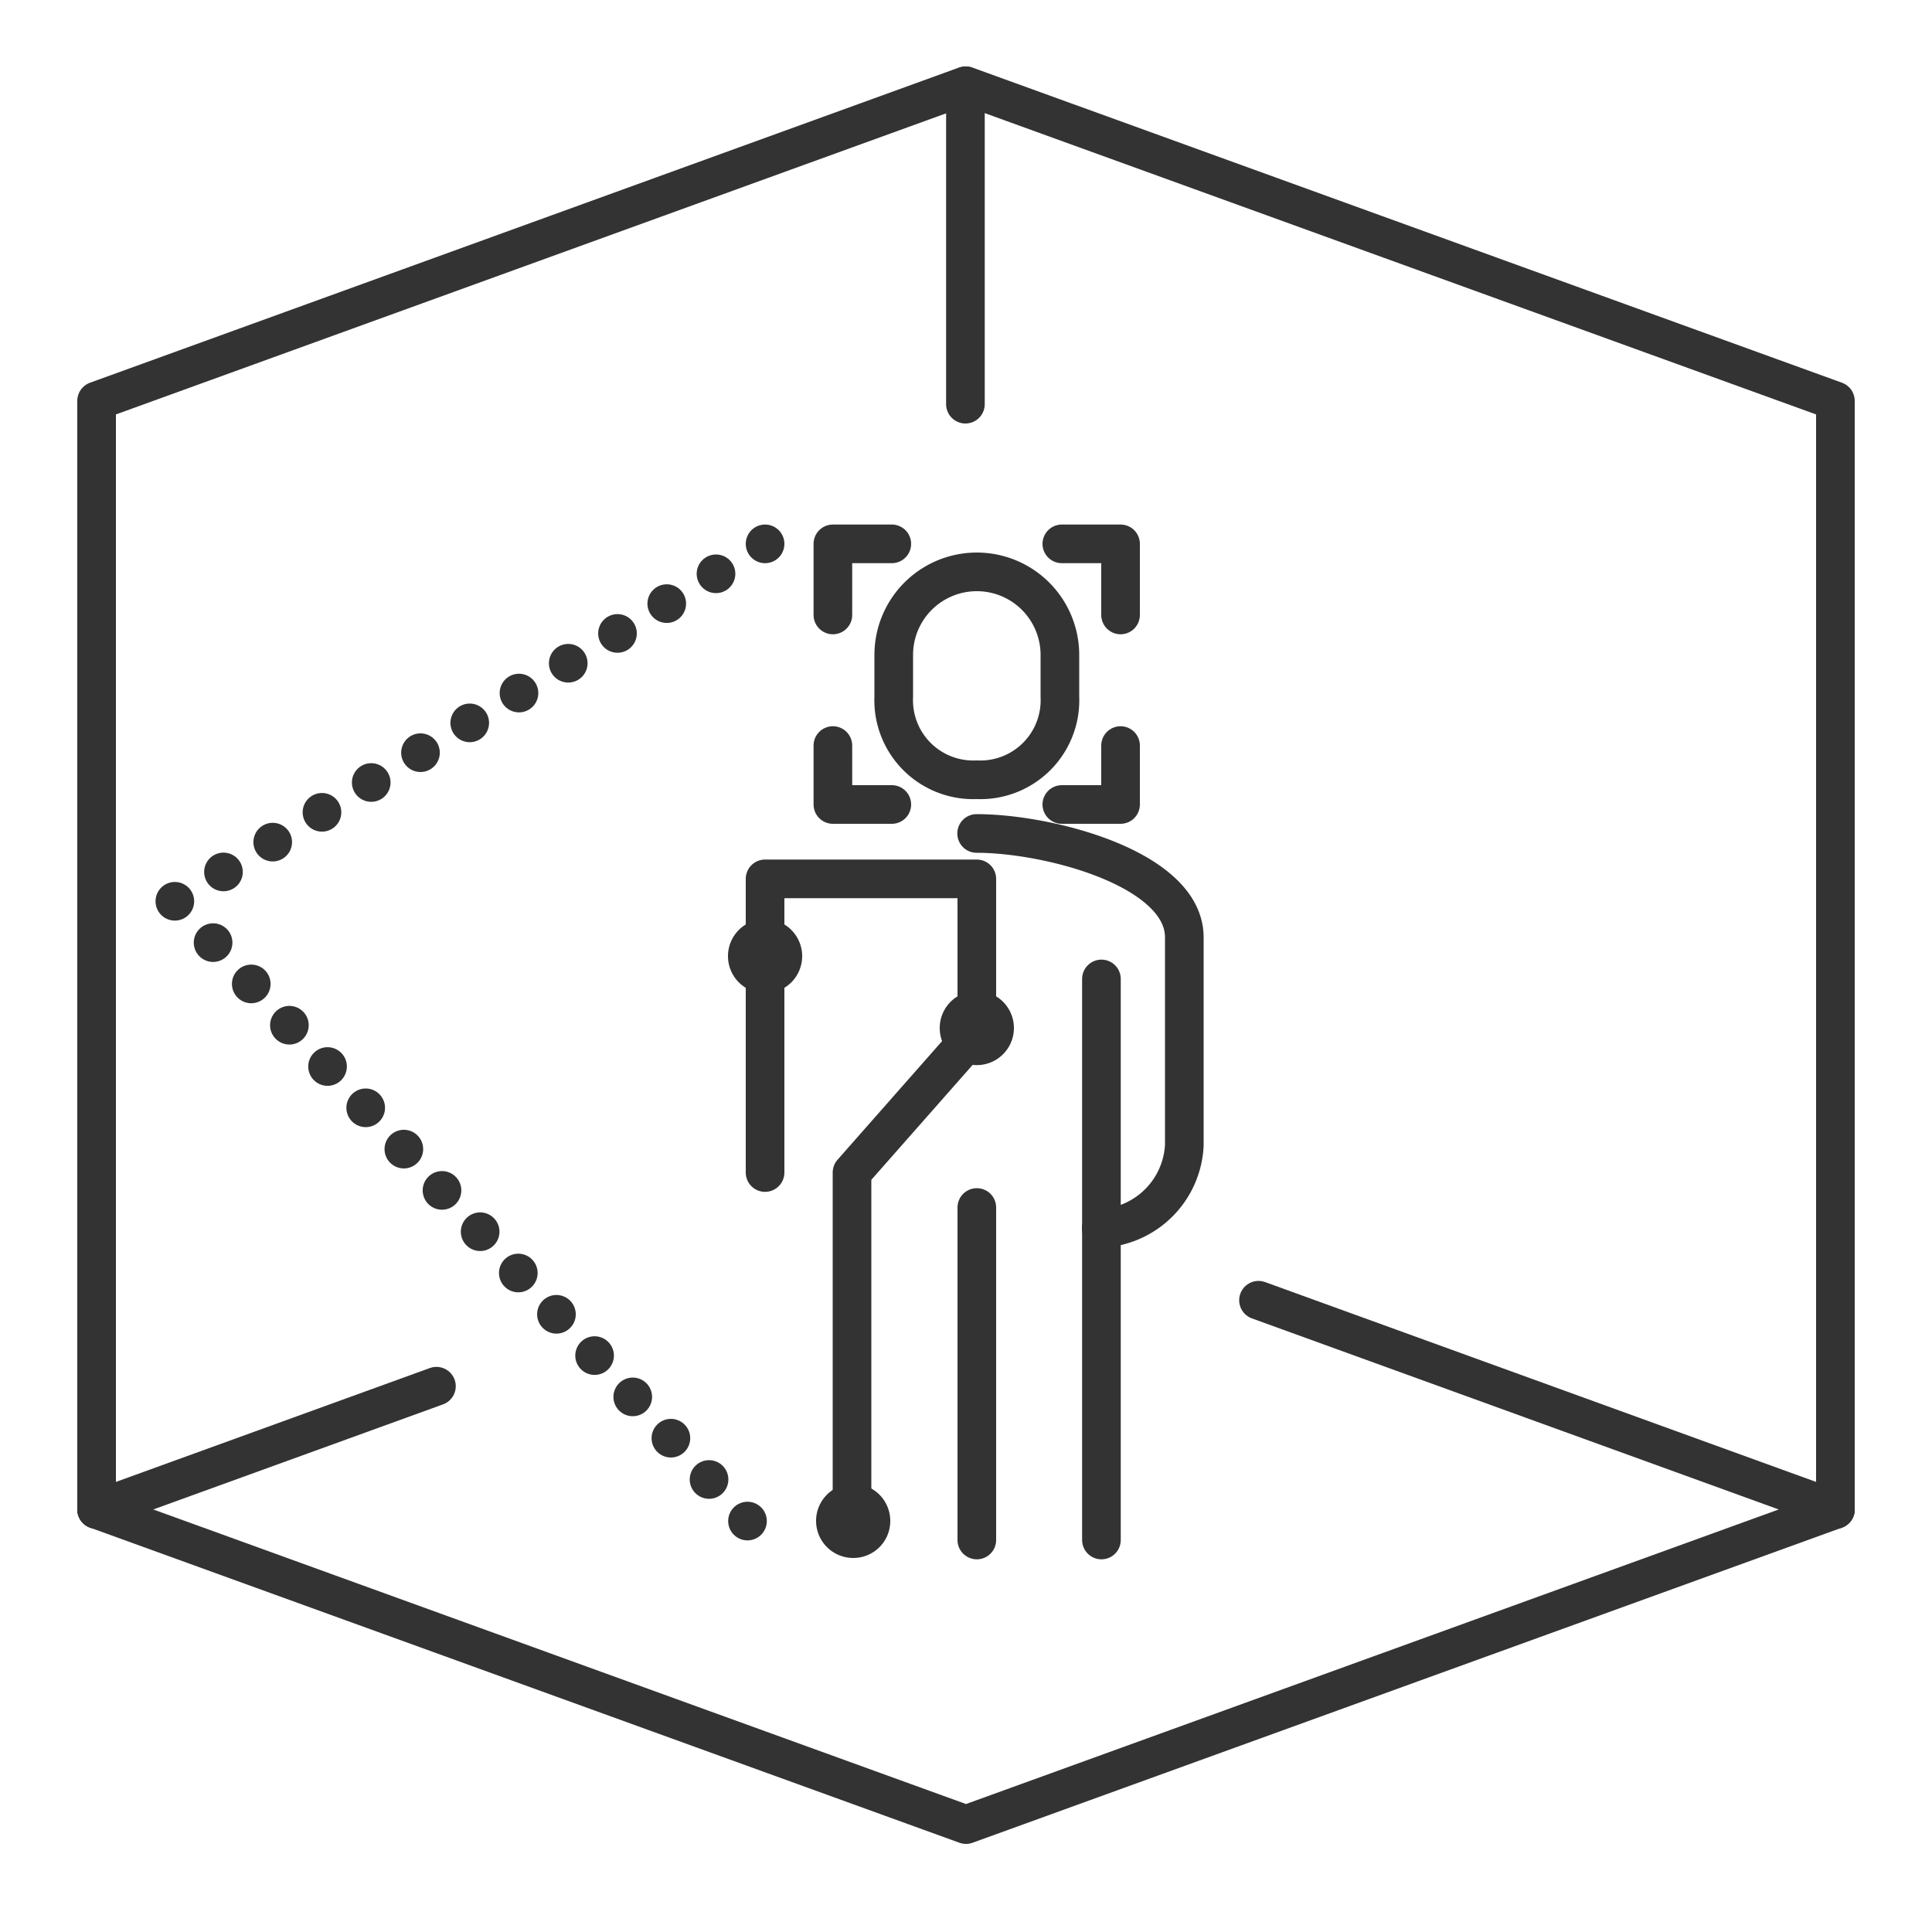
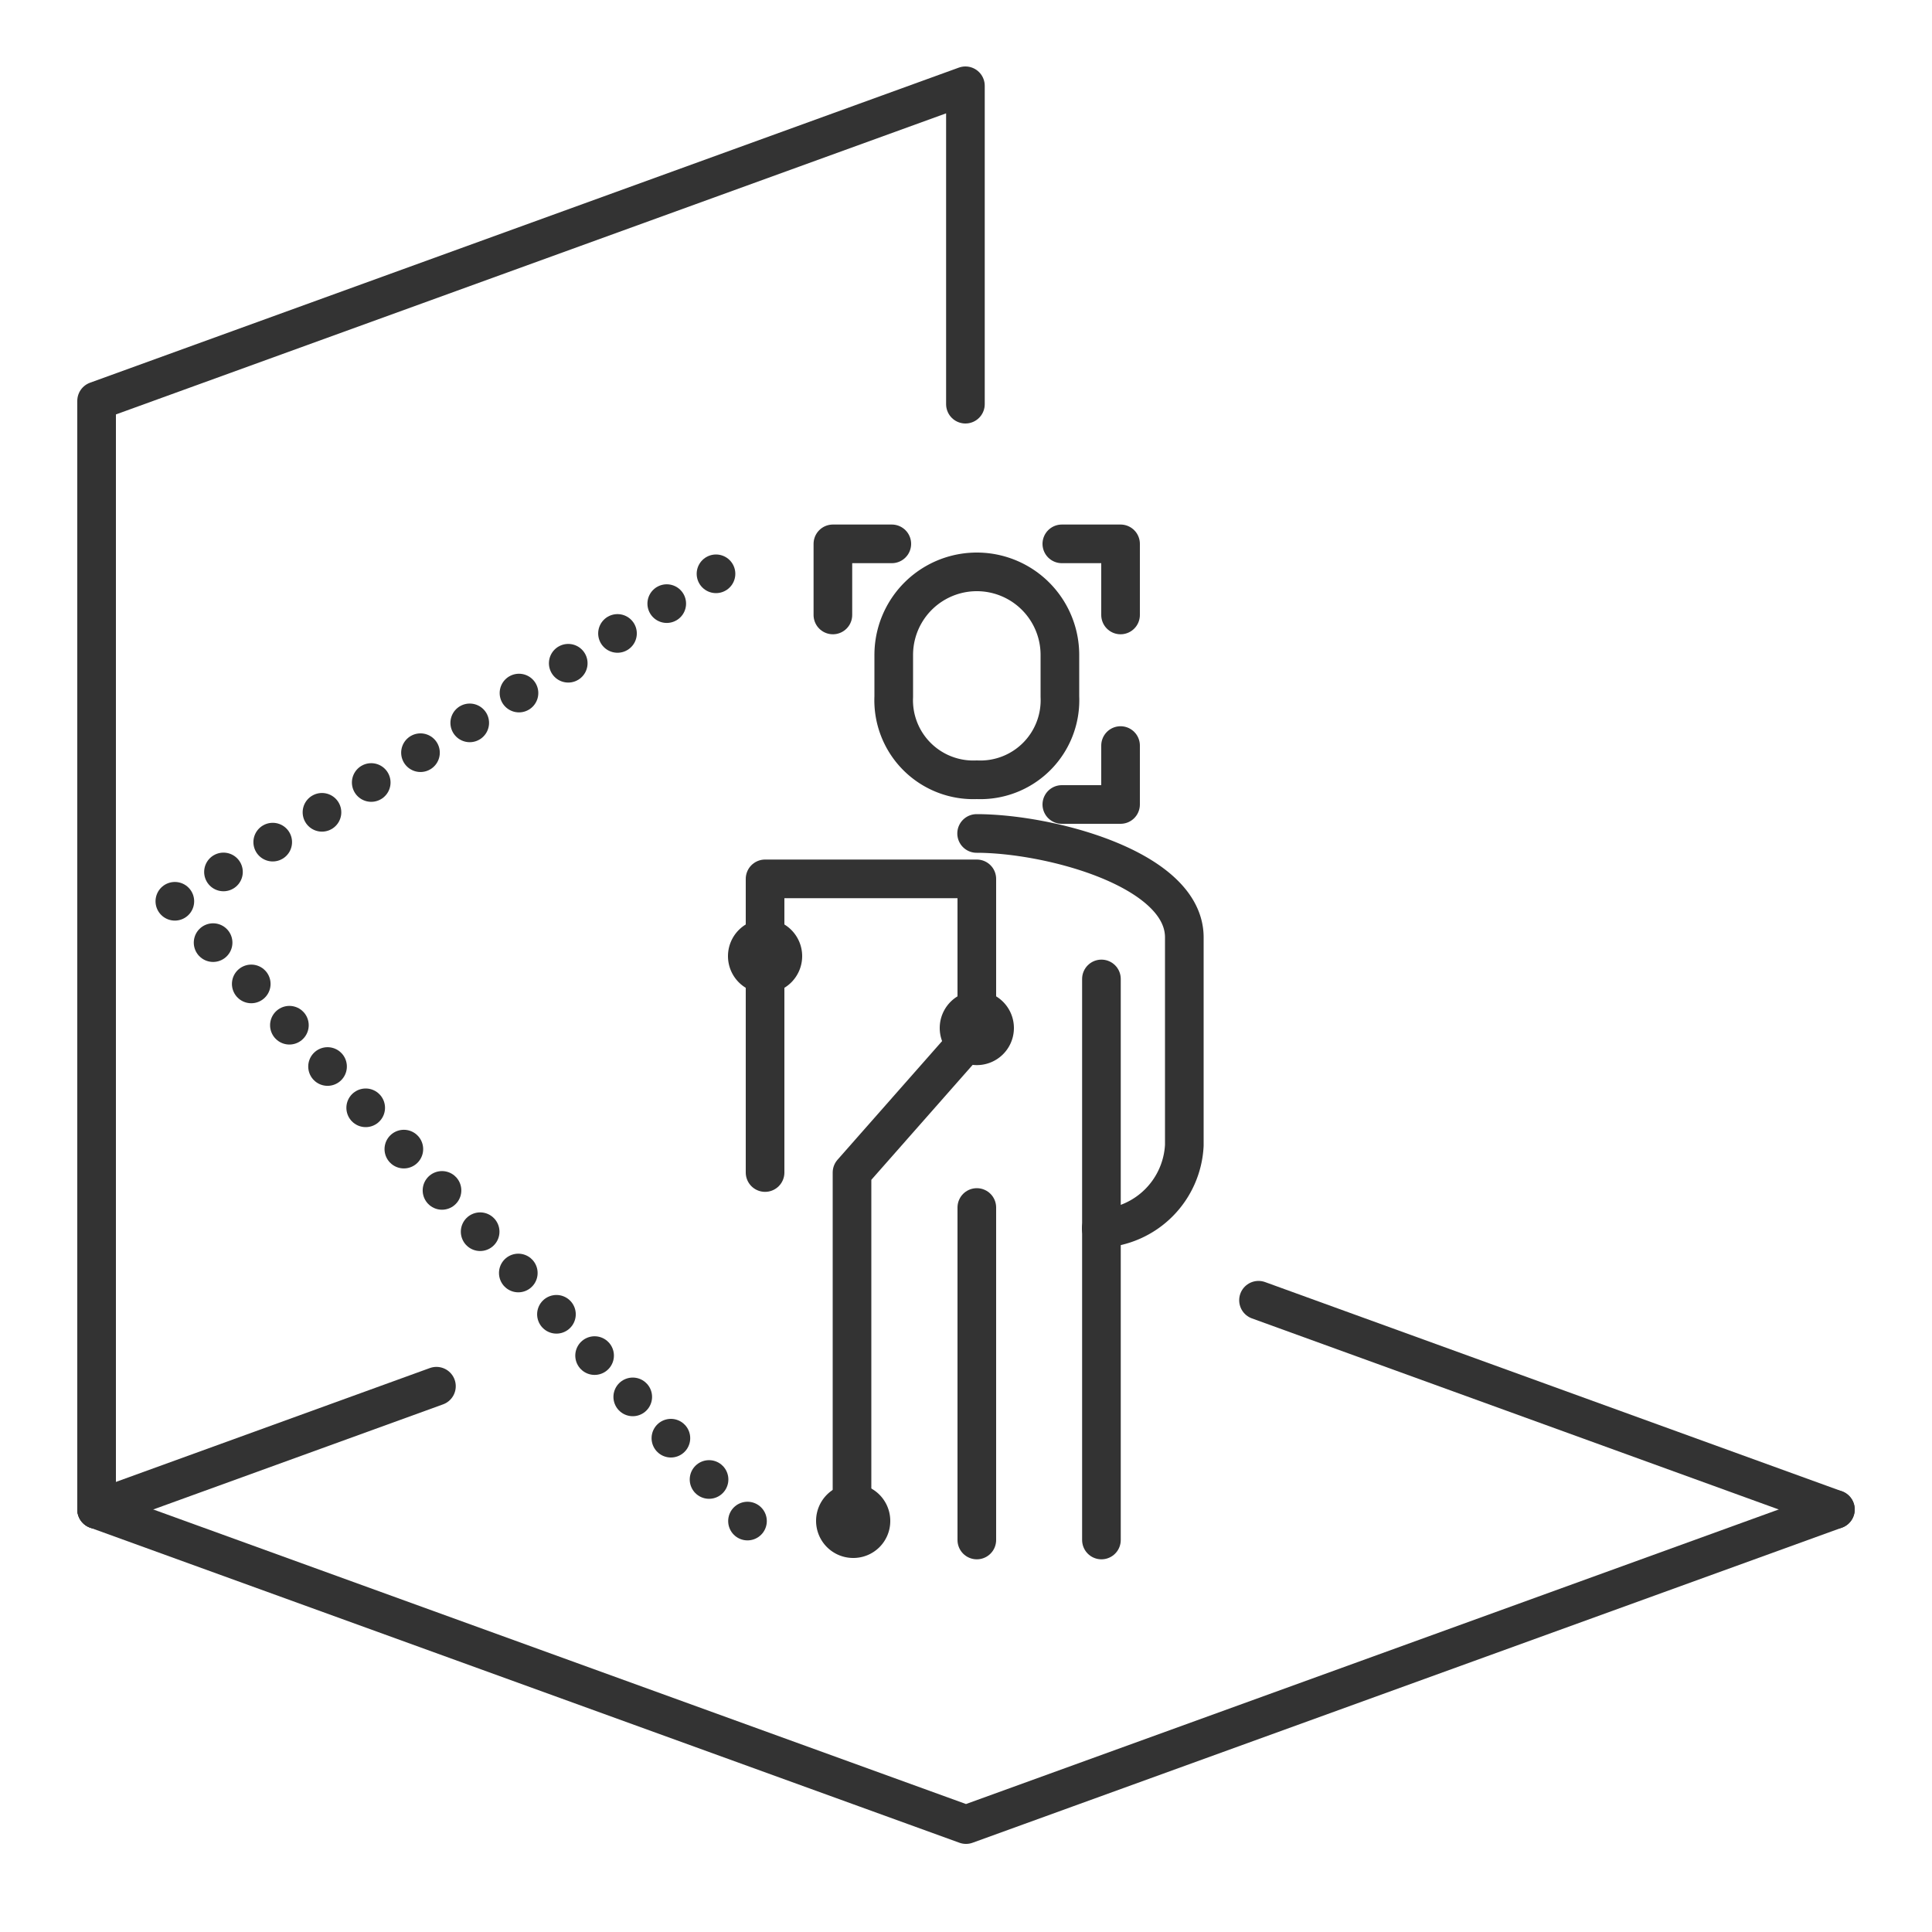
<svg xmlns="http://www.w3.org/2000/svg" viewBox="0 0 100 100">
  <defs>
    <style>.cls-1,.cls-2,.cls-3{fill:none;stroke:#333;stroke-linecap:round;stroke-linejoin:round;stroke-width:2px;}.cls-2{stroke-dasharray:0 2.98;}.cls-3{stroke-dasharray:0 2.91;}</style>
  </defs>
  <g id="Icons">
-     <polyline class="cls-1" points="95 78.13 95 20.75 50 4.44" />
    <polyline class="cls-1" points="5 78.13 50 94.44 95 78.13" />
    <polyline class="cls-1" points="5 78.13 5 20.75 49.97 4.44 49.97 20.92" />
    <line class="cls-1" x1="5" y1="78.13" x2="22.59" y2="71.75" />
    <line class="cls-1" x1="95" y1="78.13" x2="65.14" y2="67.3" />
-     <line class="cls-1" x1="39.6" y1="28.15" x2="39.6" y2="28.15" />
    <line class="cls-2" x1="37.06" y1="29.7" x2="10.33" y2="45.88" />
    <line class="cls-1" x1="9.05" y1="46.65" x2="9.05" y2="46.65" />
    <line class="cls-3" x1="11.03" y1="48.79" x2="37.7" y2="77.66" />
    <line class="cls-1" x1="38.69" y1="78.73" x2="38.69" y2="78.73" />
    <path class="cls-1" d="M39.6,50.41a.92.92,0,1,1,.92-.92A.92.92,0,0,1,39.6,50.41Z" />
    <path class="cls-1" d="M57,63.58a4.53,4.53,0,0,0,4.3-4.3V48.52c0-3.55-7-5.38-10.75-5.38" />
    <line class="cls-1" x1="57.01" y1="79.71" x2="57.01" y2="50.67" />
    <line class="cls-1" x1="50.56" y1="62.5" x2="50.56" y2="79.71" />
    <path class="cls-1" d="M50.56,40.36a4.12,4.12,0,0,0,4.3-4.3V33.9a4.3,4.3,0,0,0-8.6,0v2.16A4.12,4.12,0,0,0,50.56,40.36Z" />
    <polyline class="cls-1" points="44.1 78.72 44.1 60.69 50.56 53.36 50.56 45.49 39.6 45.49 39.6 60.69" />
    <polyline class="cls-1" points="43.11 31.83 43.11 28.15 46.16 28.15" />
    <polyline class="cls-1" points="54.96 28.15 58 28.15 58 31.83" />
-     <polyline class="cls-1" points="43.11 38.59 43.11 41.64 46.16 41.64" />
    <polyline class="cls-1" points="54.96 41.64 58 41.64 58 38.59" />
    <path class="cls-1" d="M50.56,54.13a.92.92,0,0,1,0-1.84.92.92,0,1,1,0,1.84Z" />
    <path class="cls-1" d="M44.16,79.64a.92.92,0,1,1,.92-.91A.91.91,0,0,1,44.16,79.64Z" />
  </g>
</svg>